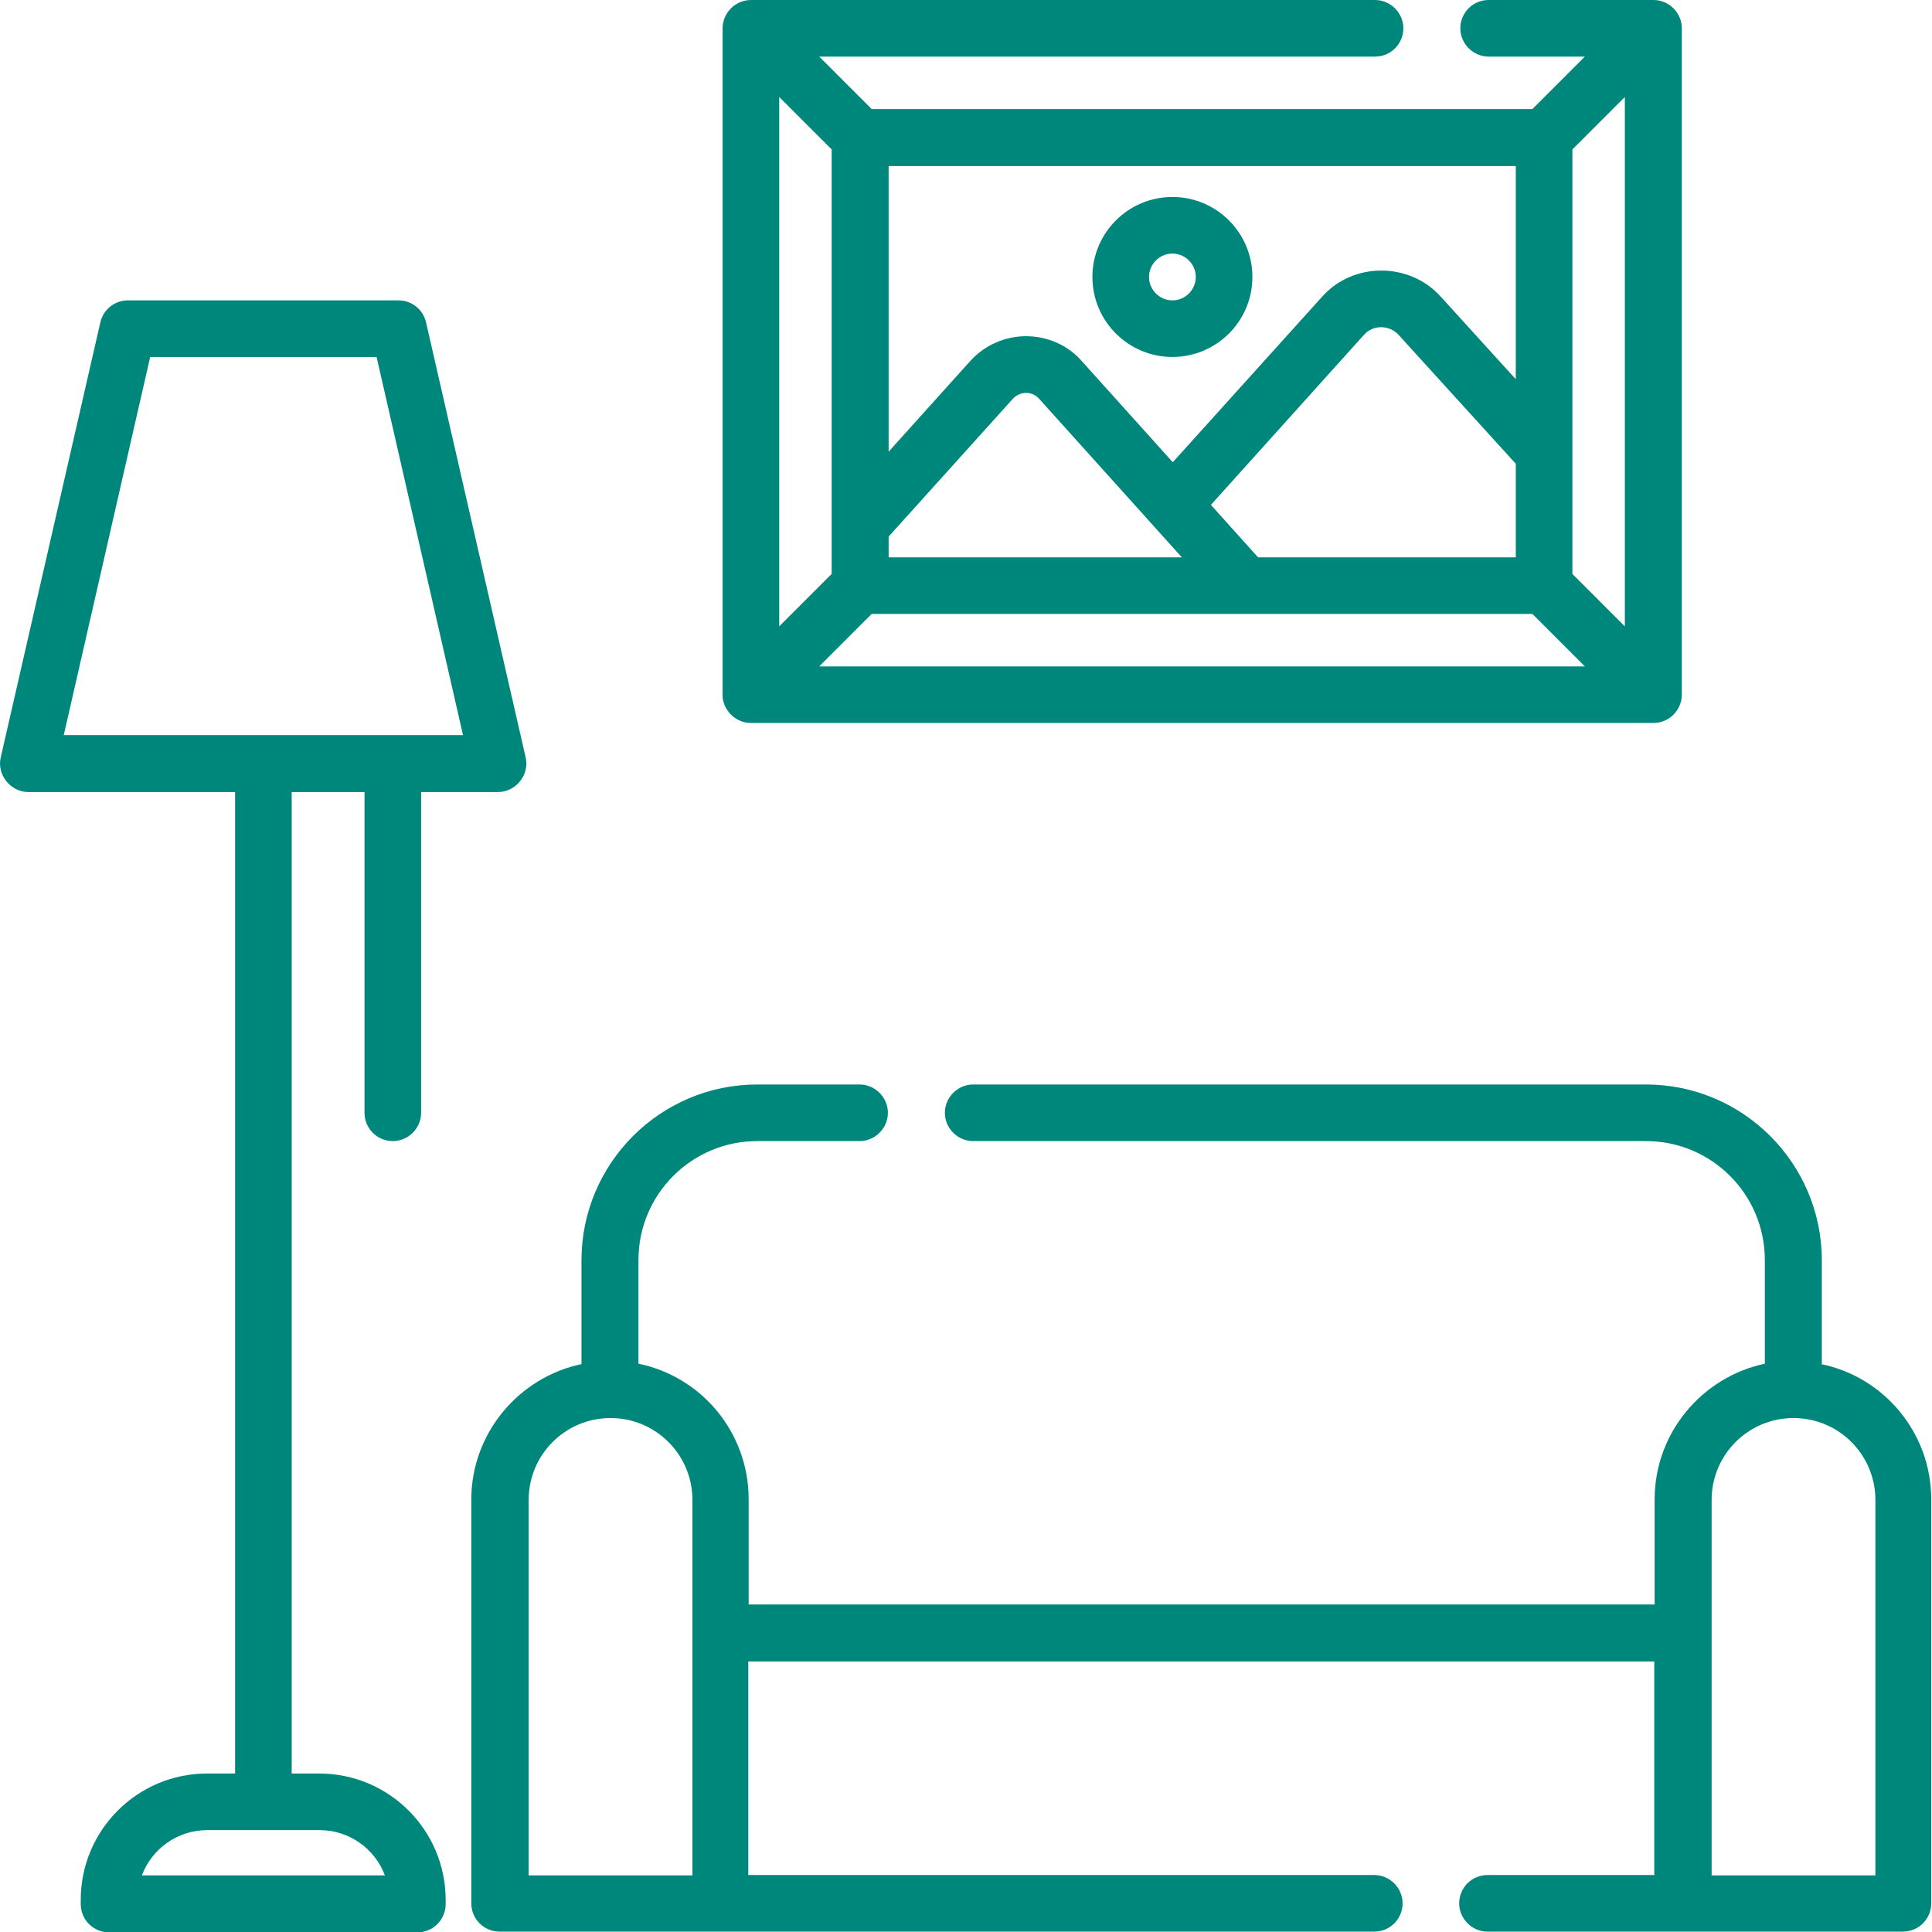
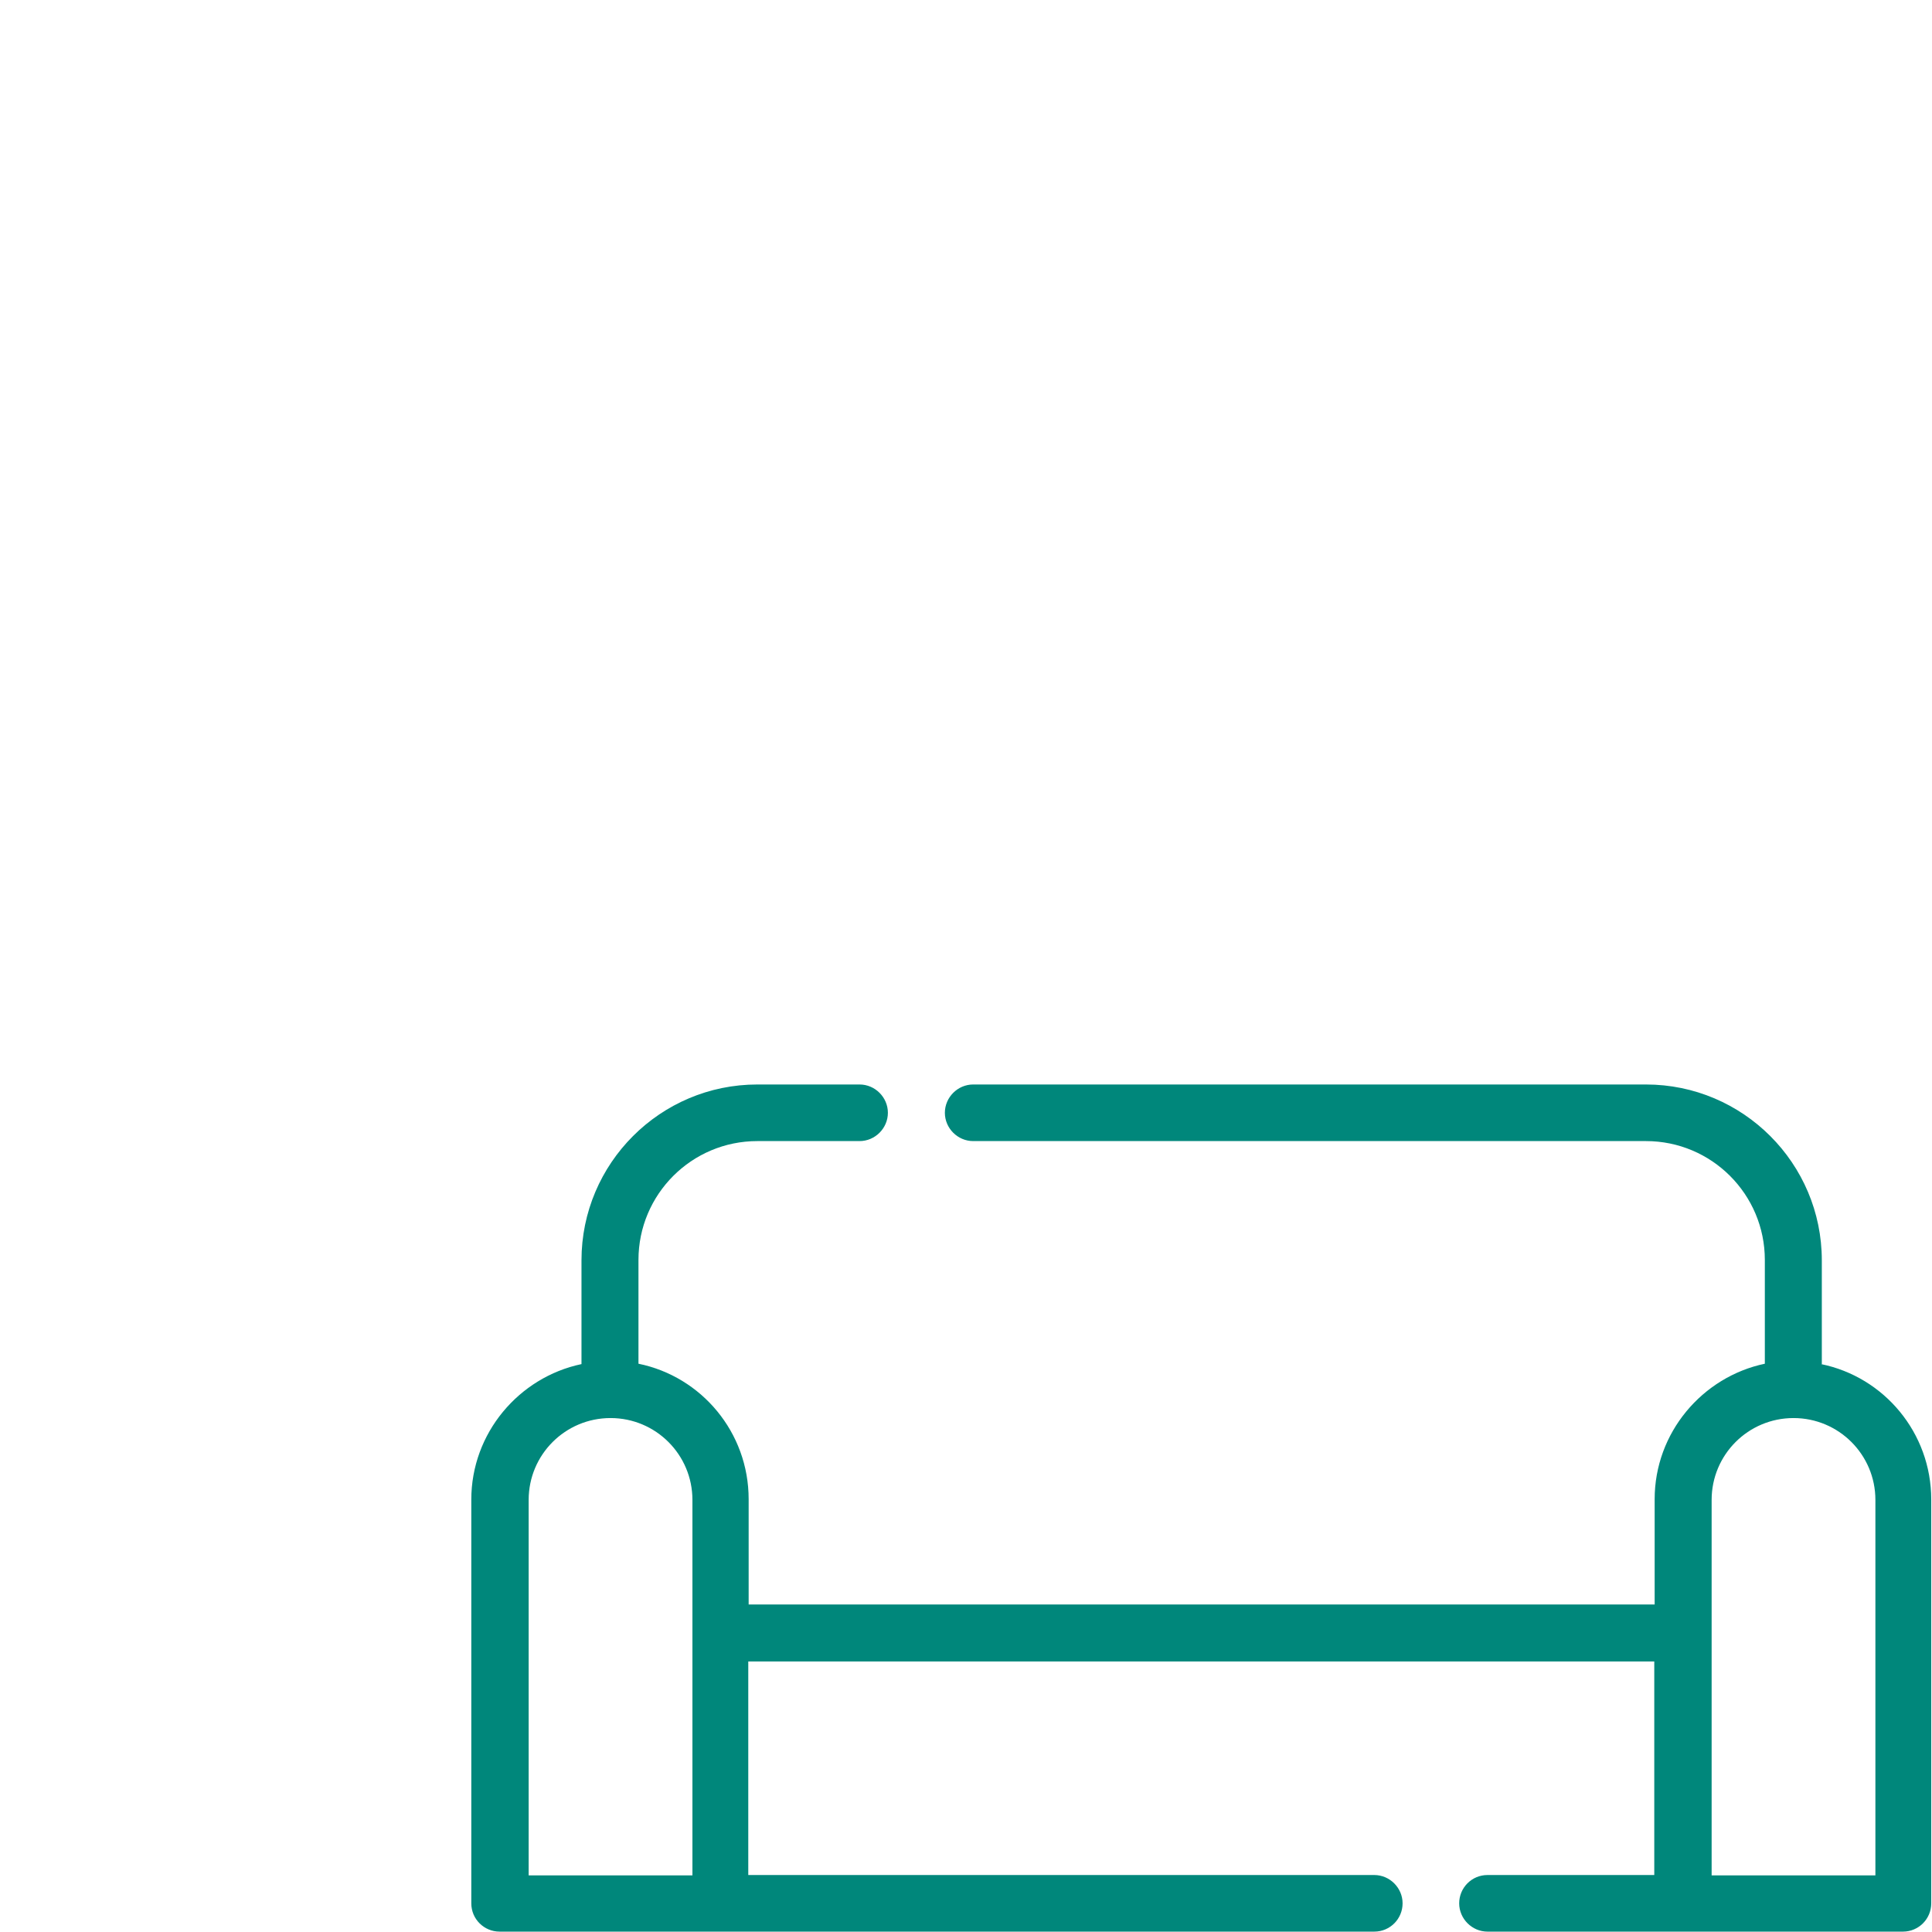
<svg xmlns="http://www.w3.org/2000/svg" version="1.1" viewBox="0 0 512 512">
  <defs>
    <style> .cls-1 { fill: #00877b; } </style>
  </defs>
  <g>
    <g id="Capa_1">
      <g>
        <path class="cls-1" d="M482.8,361.5v-27.5c0-25.7-20.9-46.6-46.6-46.6h-178.3c-4.1,0-7.5,3.4-7.5,7.5s3.4,7.5,7.5,7.5h178.3c17.4,0,31.5,14.1,31.5,31.5v27.5c-16.6,3.5-29.2,18.3-29.2,35.9v27.9h-240.1v-27.9c0-17.7-12.5-32.5-29.2-35.9v-27.5c0-17.4,14.1-31.5,31.5-31.5h27.1c4.1,0,7.5-3.4,7.5-7.5s-3.4-7.5-7.5-7.5h-27.1c-25.7,0-46.6,20.9-46.6,46.6v27.5c-16.6,3.5-29.2,18.3-29.2,35.9v107c0,4.2,3.4,7.5,7.5,7.5h231.8c4.2,0,7.5-3.4,7.5-7.5s-3.4-7.5-7.5-7.5h-165.9v-56.6h240.1v56.6h-44.2c-4.2,0-7.5,3.4-7.5,7.5s3.4,7.5,7.5,7.5h110.1c4.2,0,7.5-3.4,7.5-7.5v-107c0-17.7-12.5-32.5-29.2-35.9h0ZM140.1,397.5c0-12,9.7-21.7,21.7-21.7s21.7,9.7,21.7,21.7v99.5h-43.4v-99.5ZM497,497h-43.4v-99.5c0-12,9.7-21.7,21.7-21.7s21.7,9.7,21.7,21.7v99.5h0Z" />
-         <path class="cls-1" d="M191.5,184.8c.4,3.8,3.7,6.8,7.5,6.8h239.2c4.1,0,7.5-3.4,7.5-7.5V7.5c0-4.1-3.4-7.5-7.5-7.5h-43.7c-4.2,0-7.5,3.4-7.5,7.5s3.4,7.5,7.5,7.5h25.5l-13.9,13.9h-175.1l-13.9-13.9h147.3c4.2,0,7.5-3.4,7.5-7.5s-3.4-7.5-7.5-7.5h-165.4c-4.1,0-7.5,3.4-7.5,7.5v176.6c0,.2,0,.5,0,.7h0ZM217.1,176.6l13.9-13.9h175.1l13.9,13.9h-202.9ZM401.7,147.7h-68.3l-12.5-13.9,40.6-45.1c2.4-2.7,6.7-2.6,9.1,0l31.1,34.2v24.8ZM313.2,147.7h-77.7v-5.5l32.9-36.5c1.9-2.1,5.2-2.1,7,0l37.8,42ZM430.6,25.7v140.3l-13.9-13.9V39.6l13.9-13.9ZM401.7,100.5l-19.9-21.9c-8.3-9.2-23.2-9.2-31.4,0l-39.6,43.9-24.2-26.9c-3.7-4.2-9.1-6.5-14.7-6.5s-11,2.4-14.7,6.5l-21.7,24.1V44h166.2v56.5ZM220.4,39.6v112.5l-13.9,13.9V25.7l13.9,13.9Z" />
-         <path class="cls-1" d="M84.7,470h-7.4V209.9h19.3v85c0,4.2,3.4,7.5,7.5,7.5s7.5-3.4,7.5-7.5v-85h20.4c4.7,0,8.4-4.6,7.3-9.2l-26.4-115.3c-.8-3.4-3.8-5.8-7.3-5.8H33.9c-3.5,0-6.5,2.4-7.3,5.8L.2,200.7c-1.1,4.6,2.6,9.2,7.3,9.2h54.8v260.1h-7.4c-18.5,0-33.5,15-33.5,33.5v1.1c0,4.2,3.4,7.5,7.5,7.5h81.7c4.2,0,7.5-3.4,7.5-7.5v-1.1c0-18.5-15-33.5-33.5-33.5h0ZM39.9,94.6h59.9l22.9,100.2H16.9l22.9-100.2ZM37.6,497c2.6-7,9.4-12,17.3-12h29.8c7.9,0,14.7,5,17.3,12H37.6Z" />
-         <path class="cls-1" d="M310.7,94.6c11.7,0,21.2-9.5,21.2-21.2s-9.5-21.2-21.2-21.2-21.2,9.5-21.2,21.2,9.5,21.2,21.2,21.2ZM310.7,67.2c3.4,0,6.2,2.8,6.2,6.2s-2.8,6.2-6.2,6.2-6.2-2.8-6.2-6.2,2.8-6.2,6.2-6.2Z" />
      </g>
    </g>
  </g>
</svg>